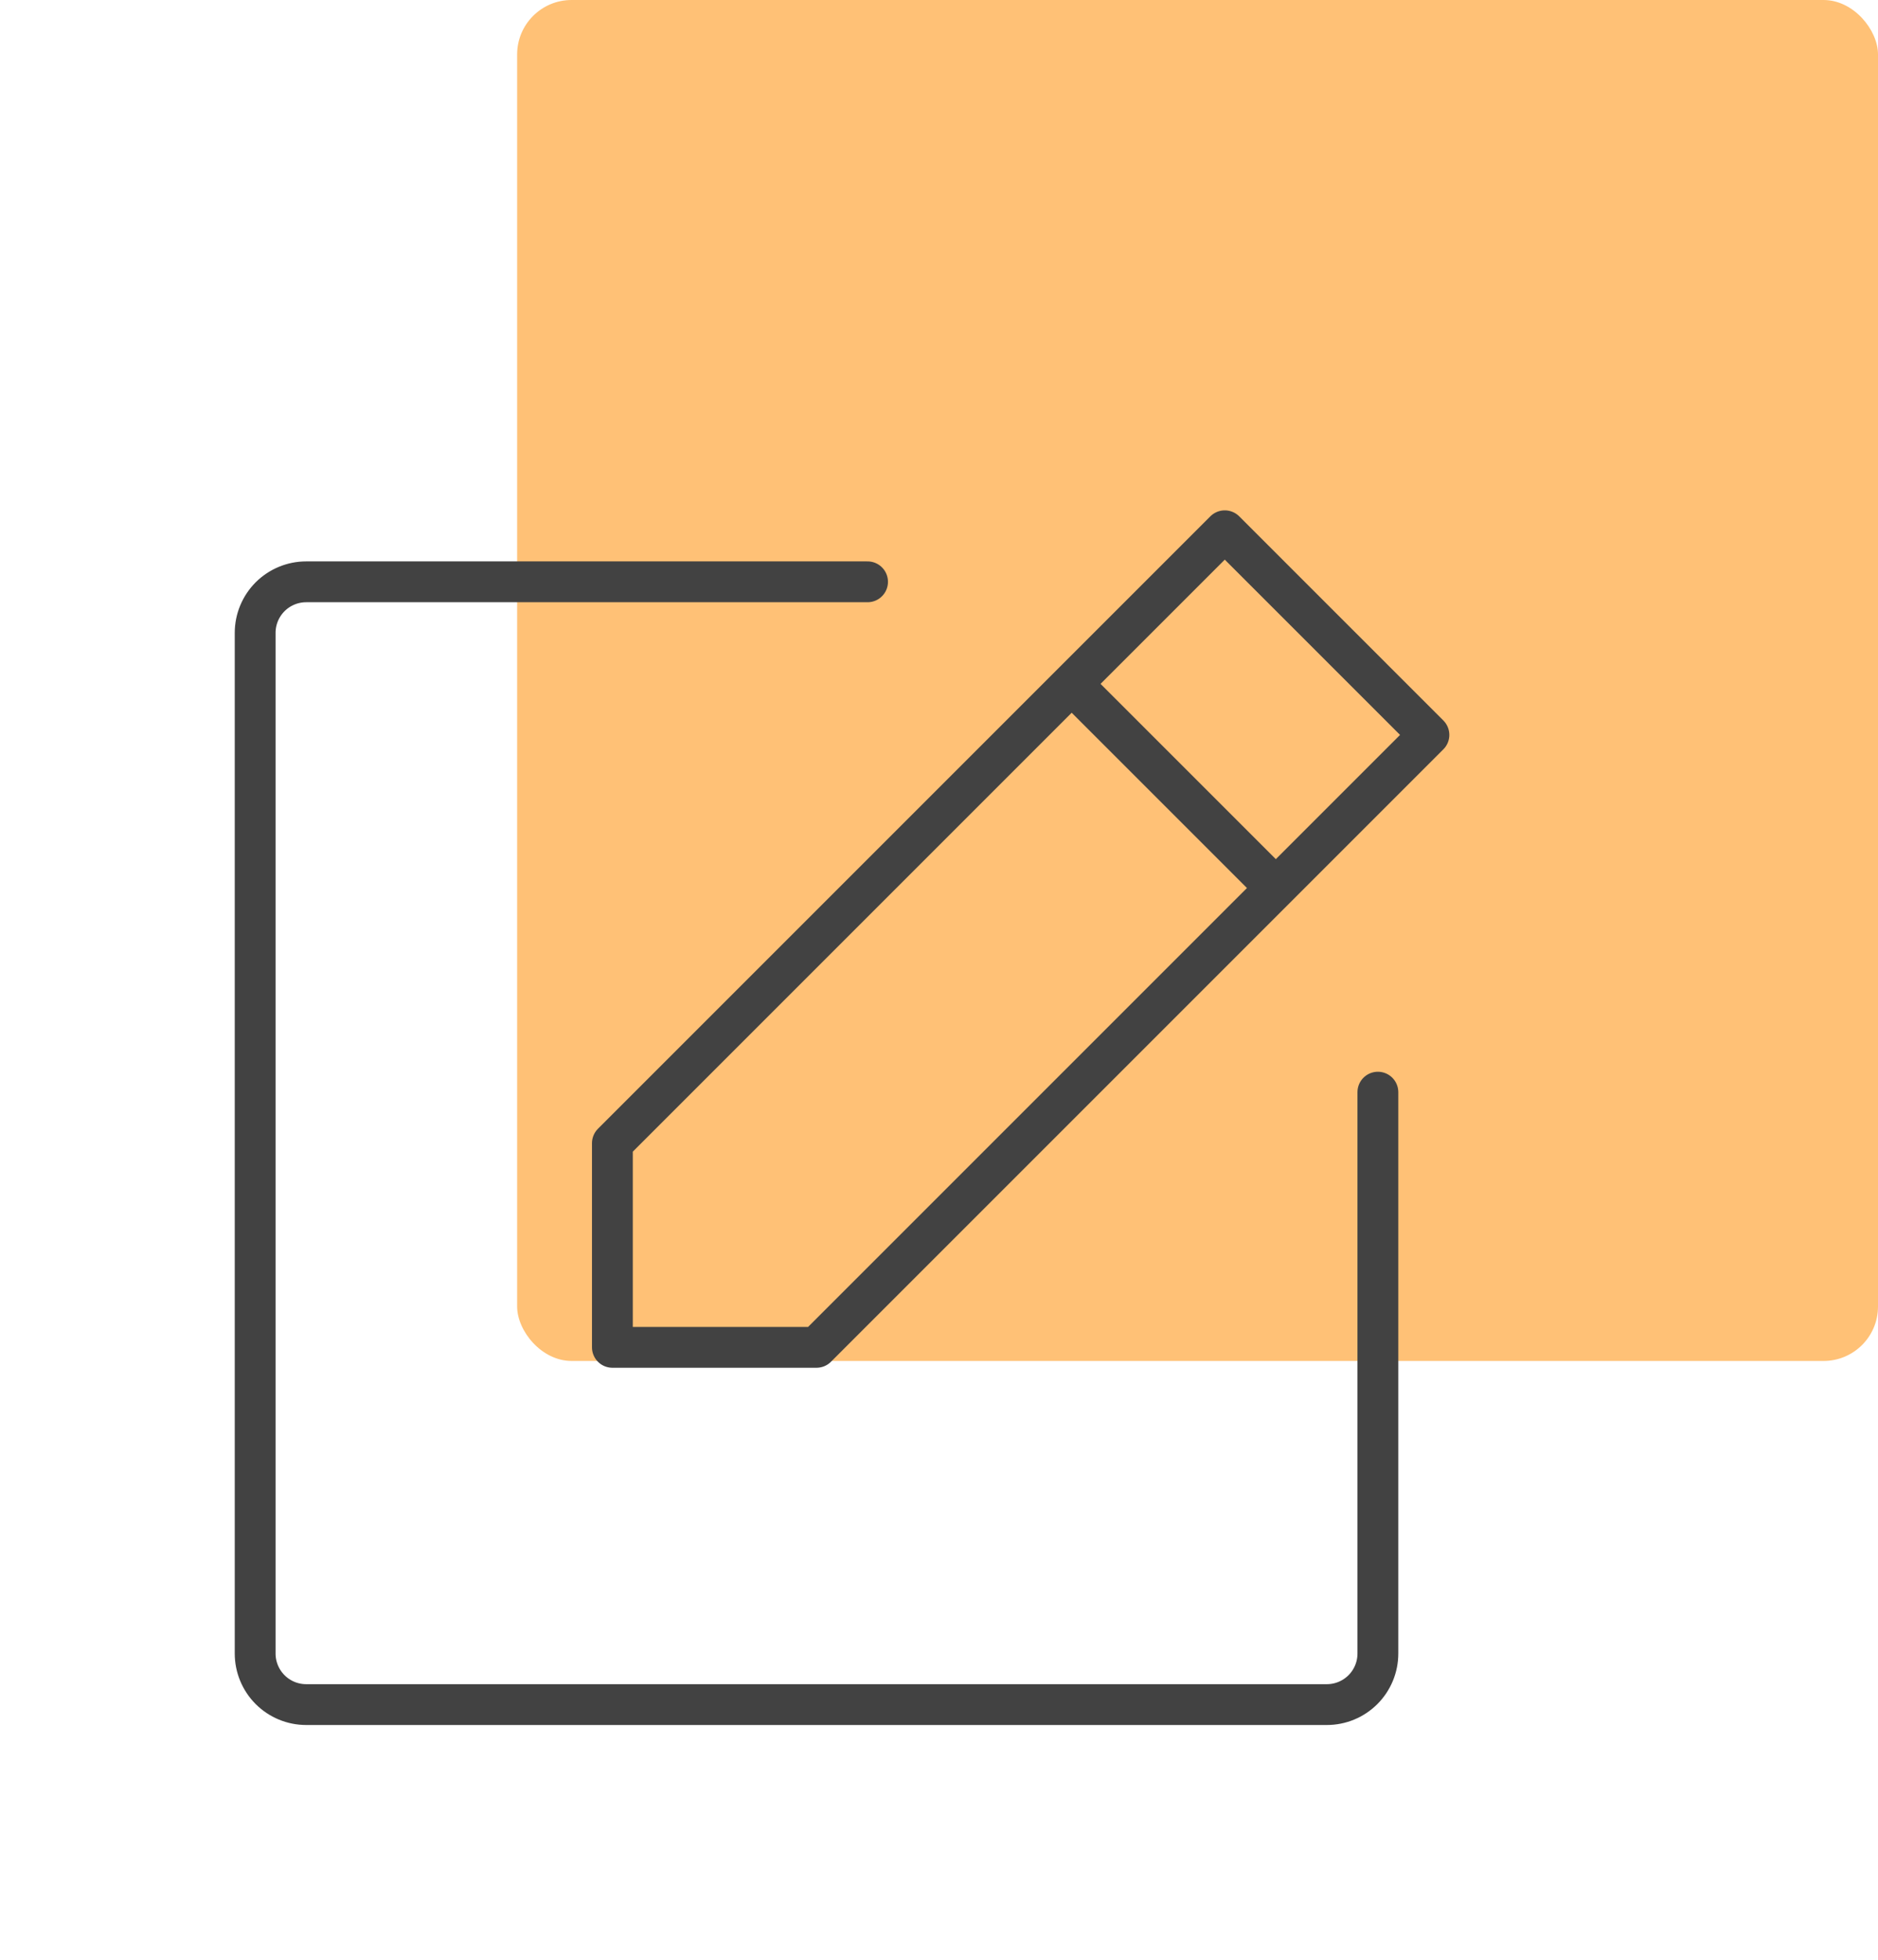
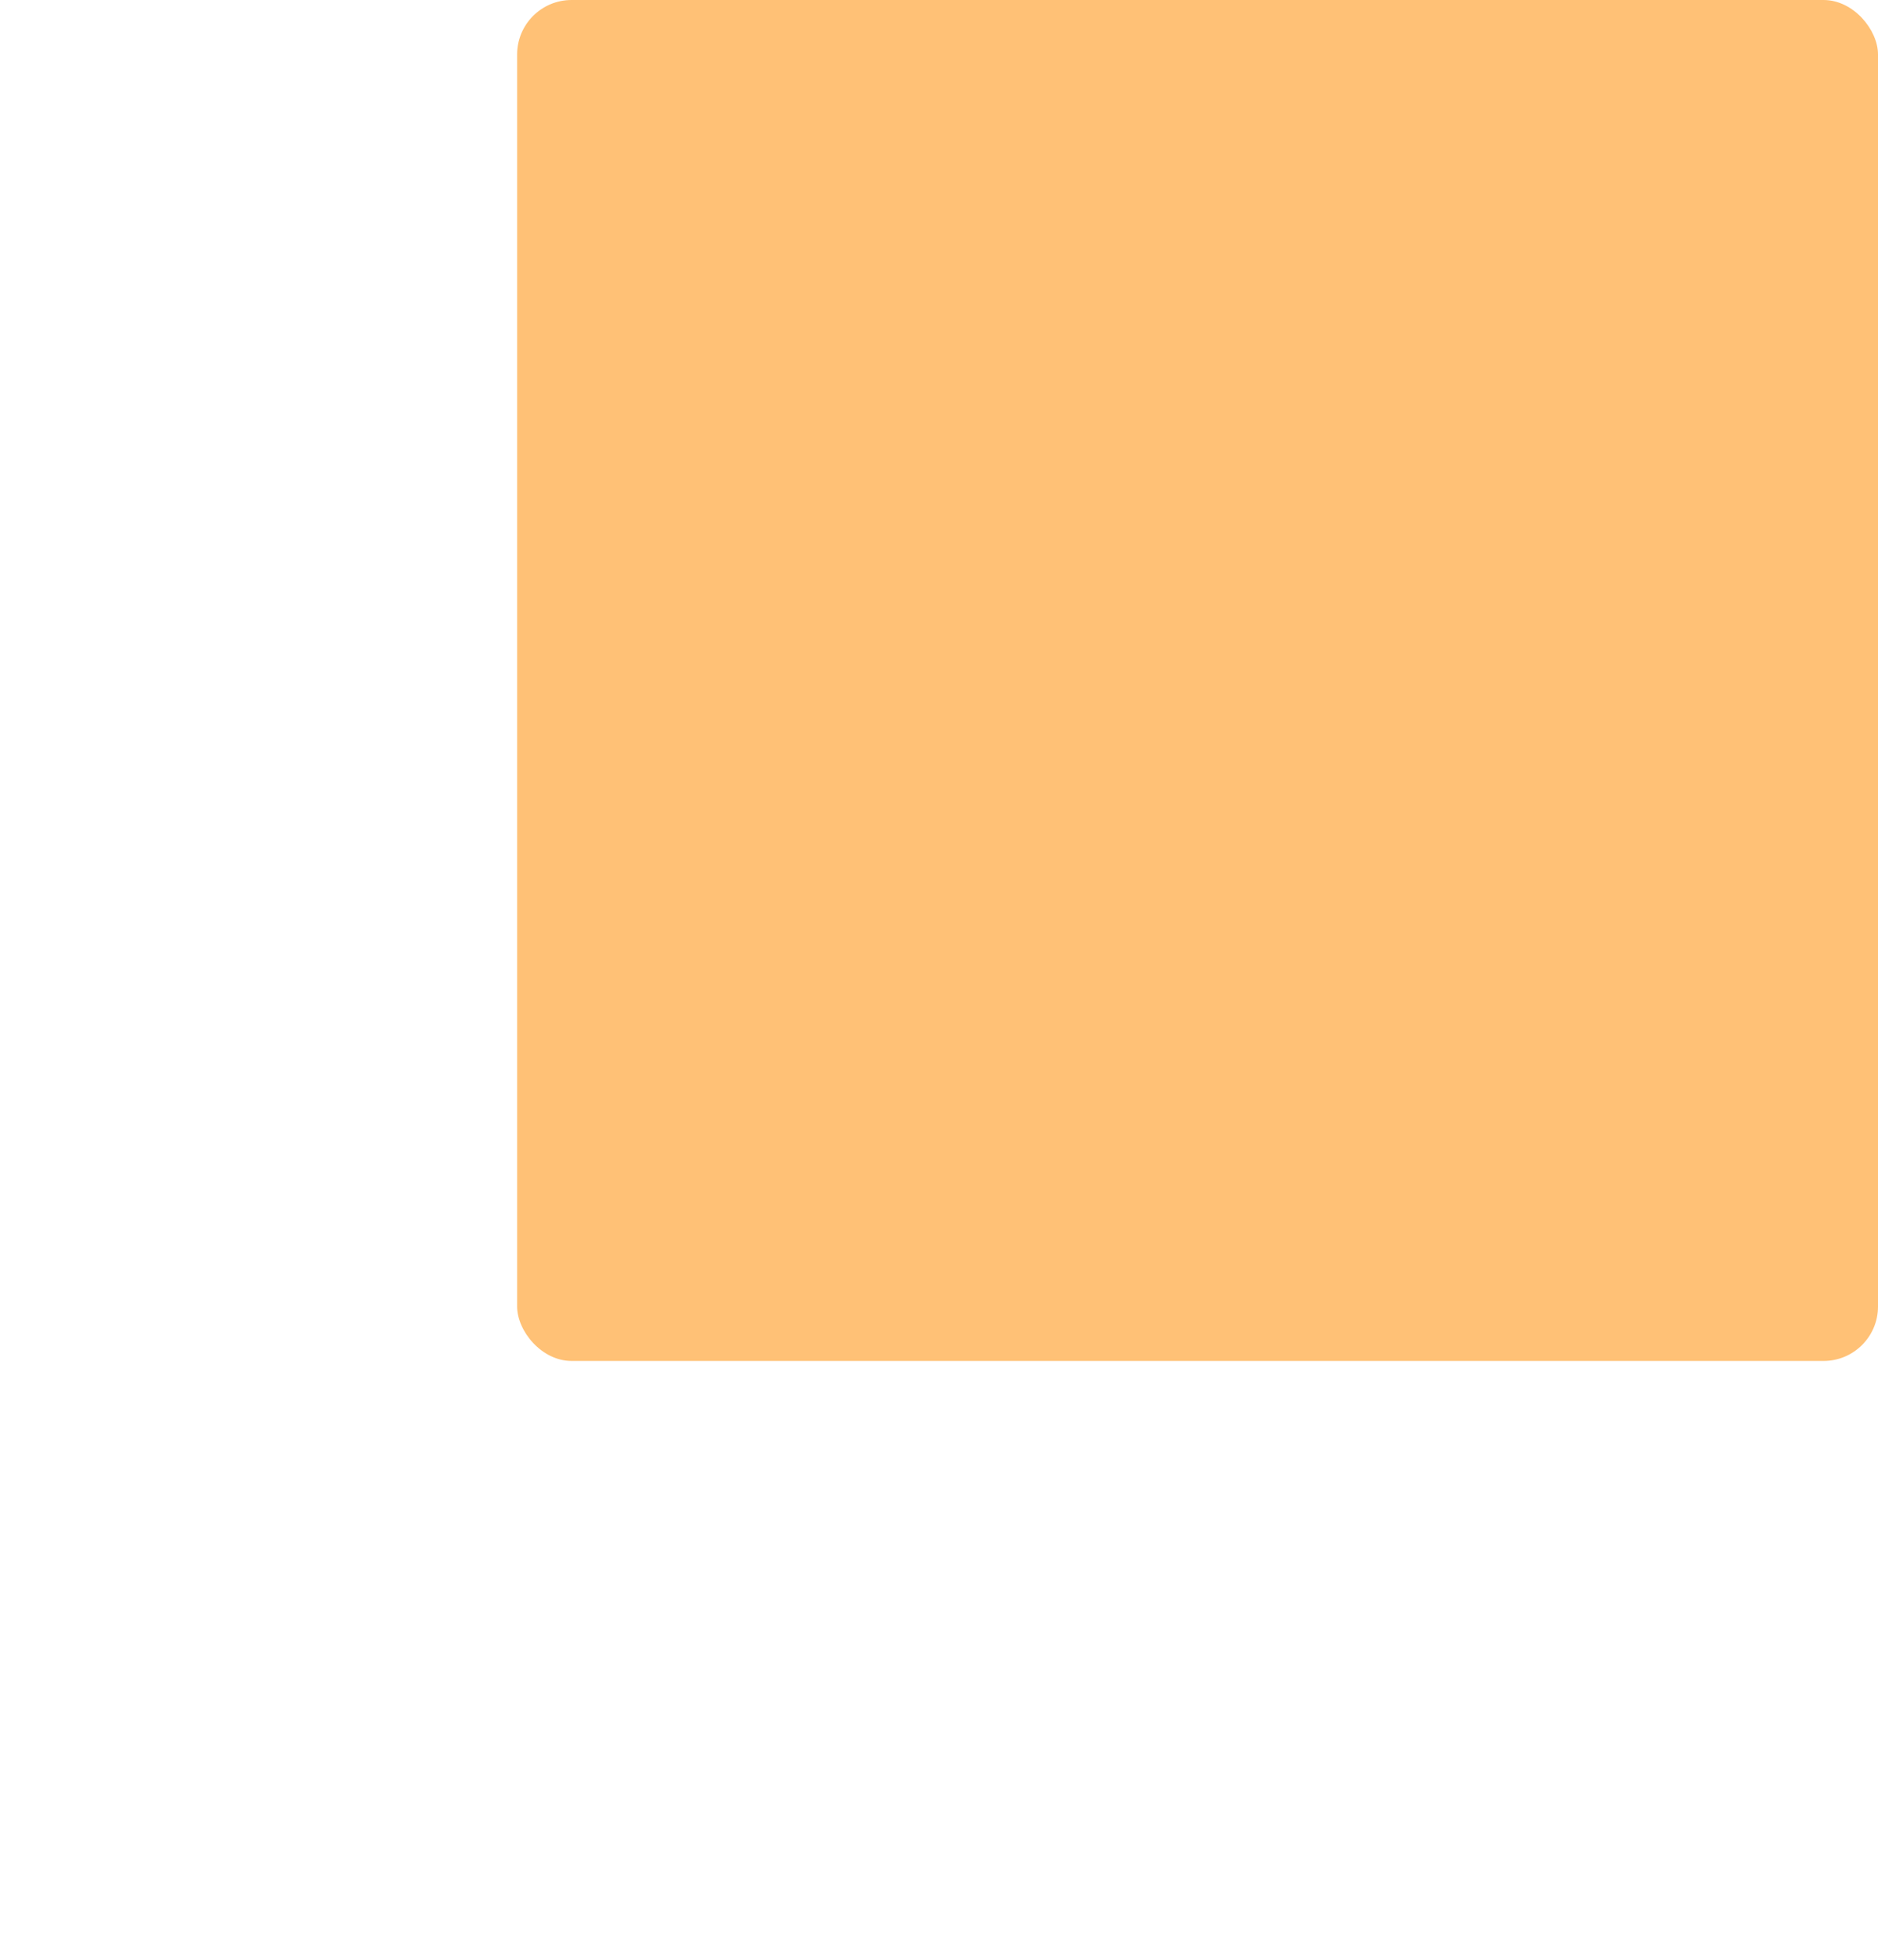
<svg xmlns="http://www.w3.org/2000/svg" width="69" height="72" viewBox="0 0 69 72" fill="none">
  <rect x="19" width="50" height="50" rx="2" fill="#FFC176" />
-   <path d="M39.375 25.125L46.875 32.625M50.625 40.125V60.75C50.625 61.247 50.428 61.724 50.076 62.076C49.724 62.428 49.247 62.625 48.75 62.625H11.25C10.753 62.625 10.276 62.428 9.924 62.076C9.573 61.724 9.375 61.247 9.375 60.75V23.25C9.375 22.753 9.573 22.276 9.924 21.924C10.276 21.573 10.753 21.375 11.25 21.375H31.875M30 49.5H22.5V42L45 19.5L52.5 27L30 49.5Z" stroke="#424242" stroke-width="1.5" stroke-linecap="round" stroke-linejoin="round" />
</svg>